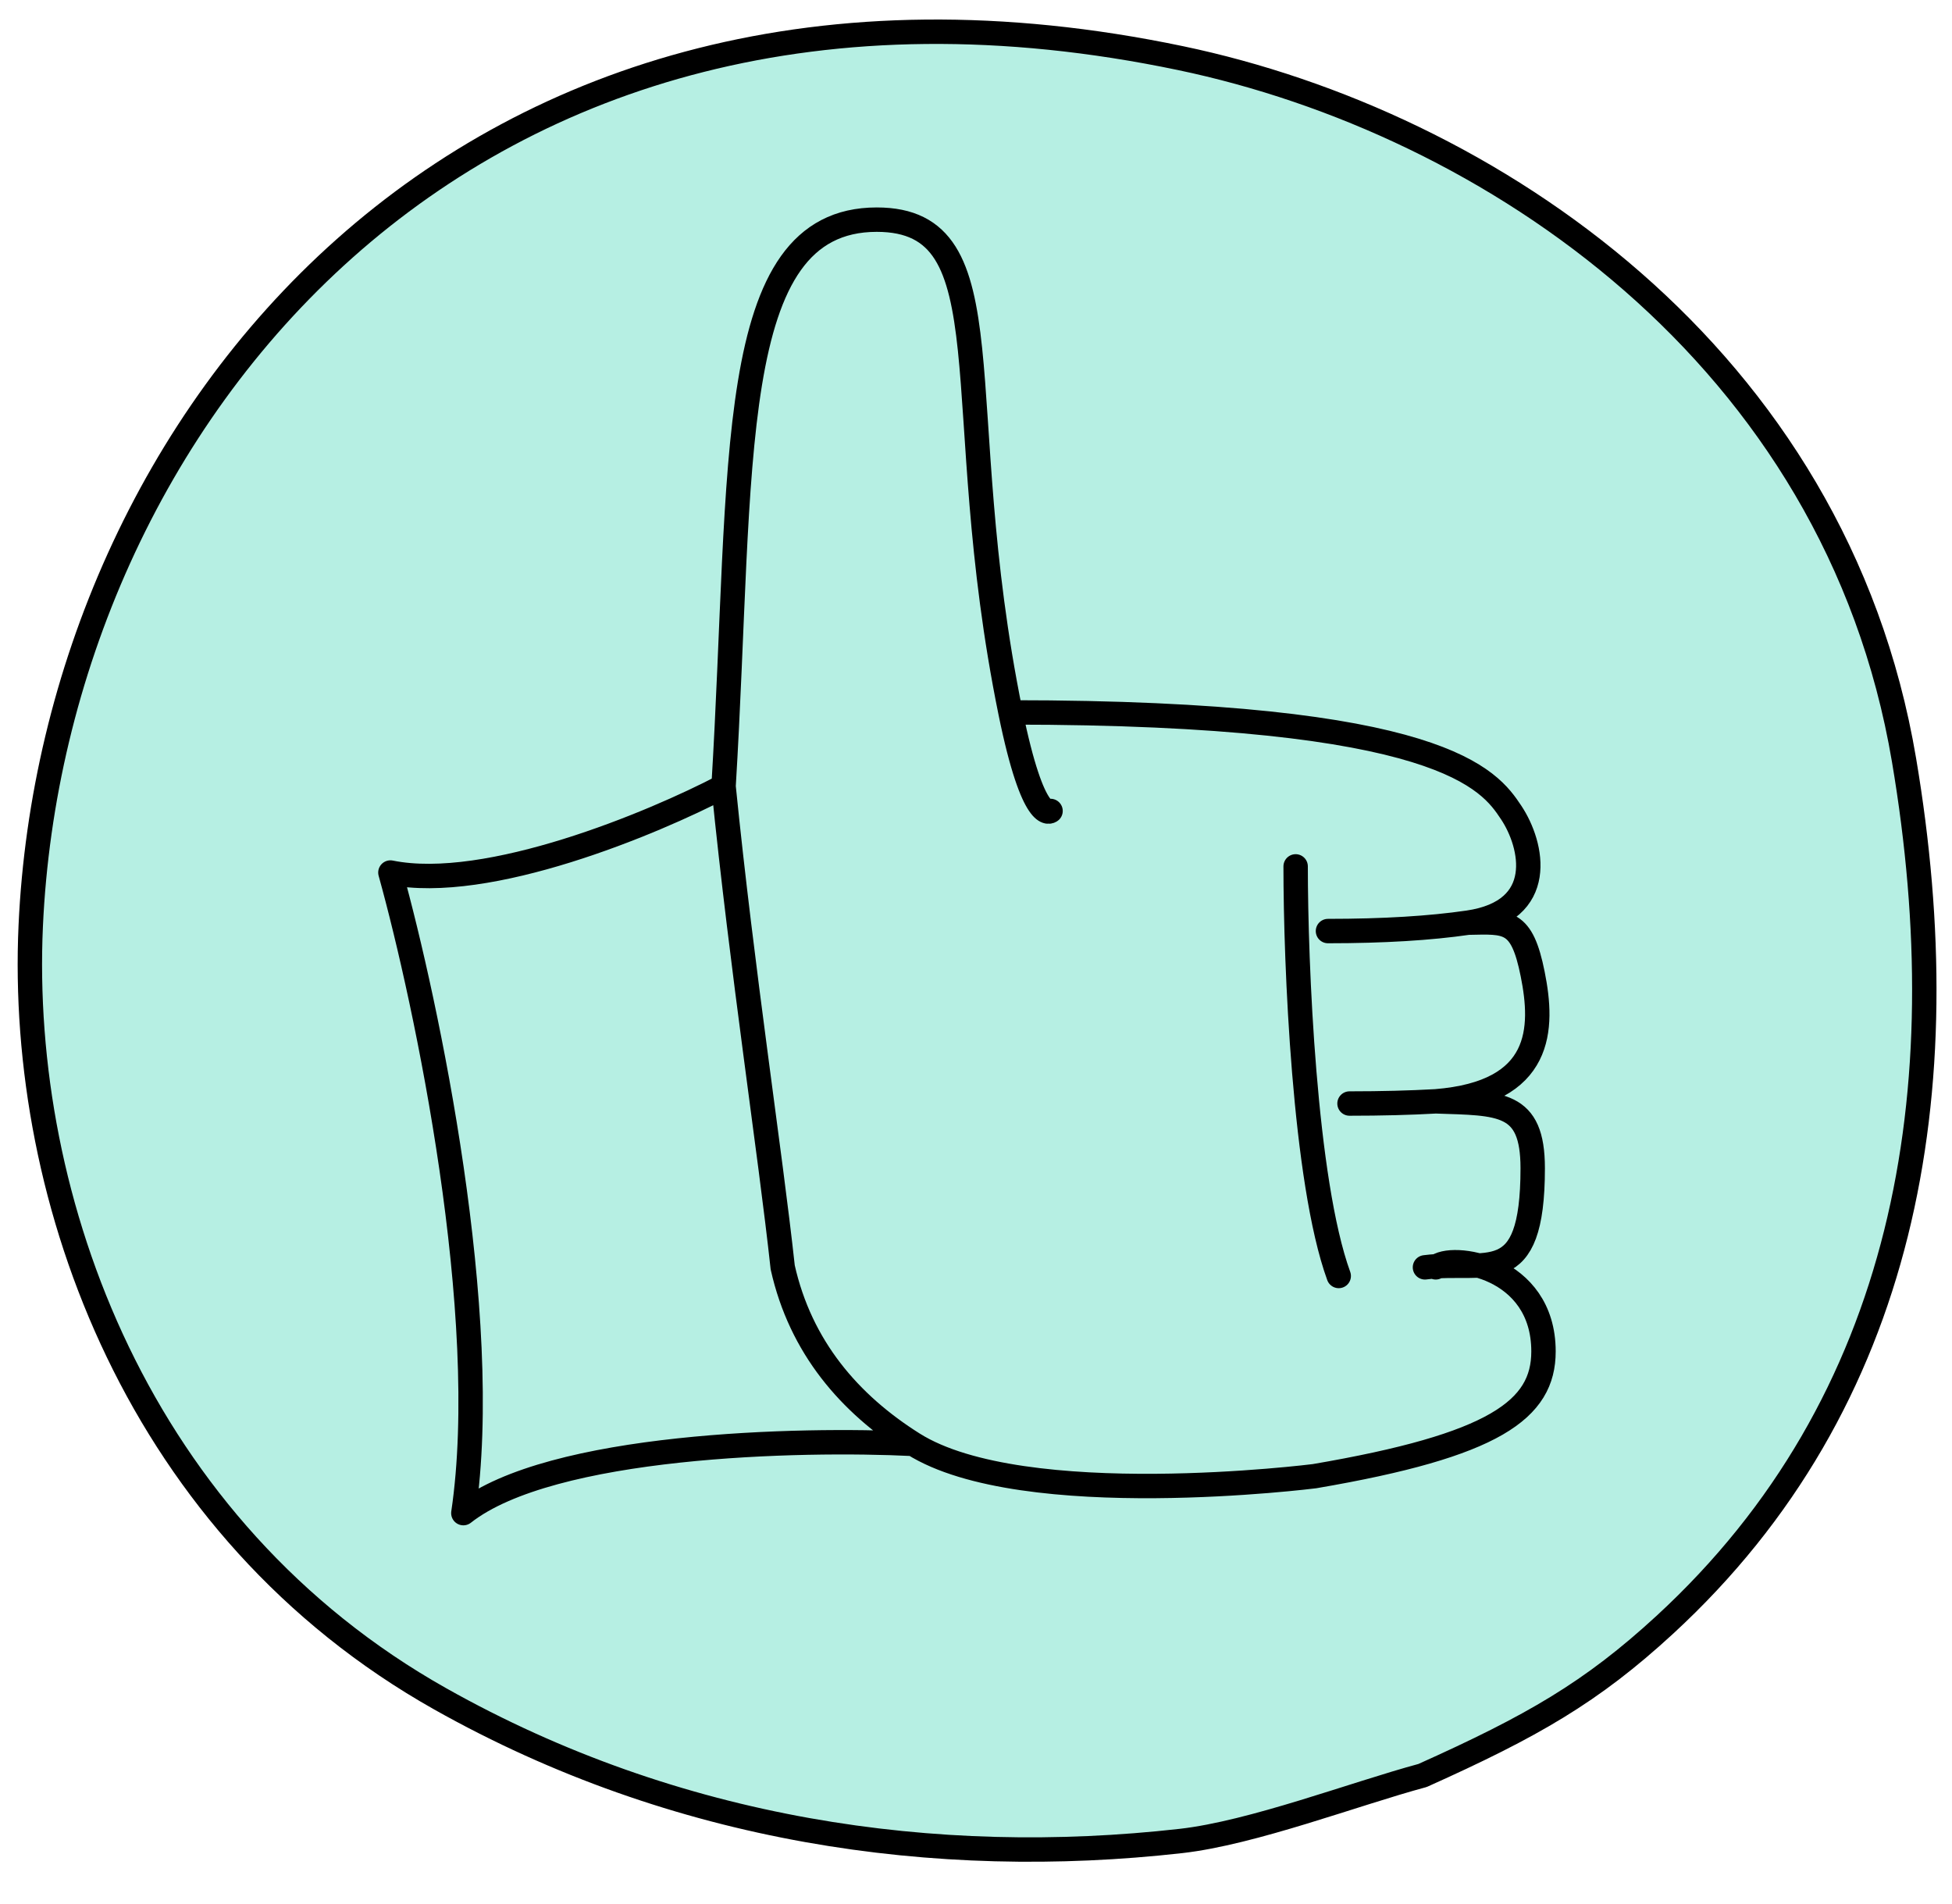
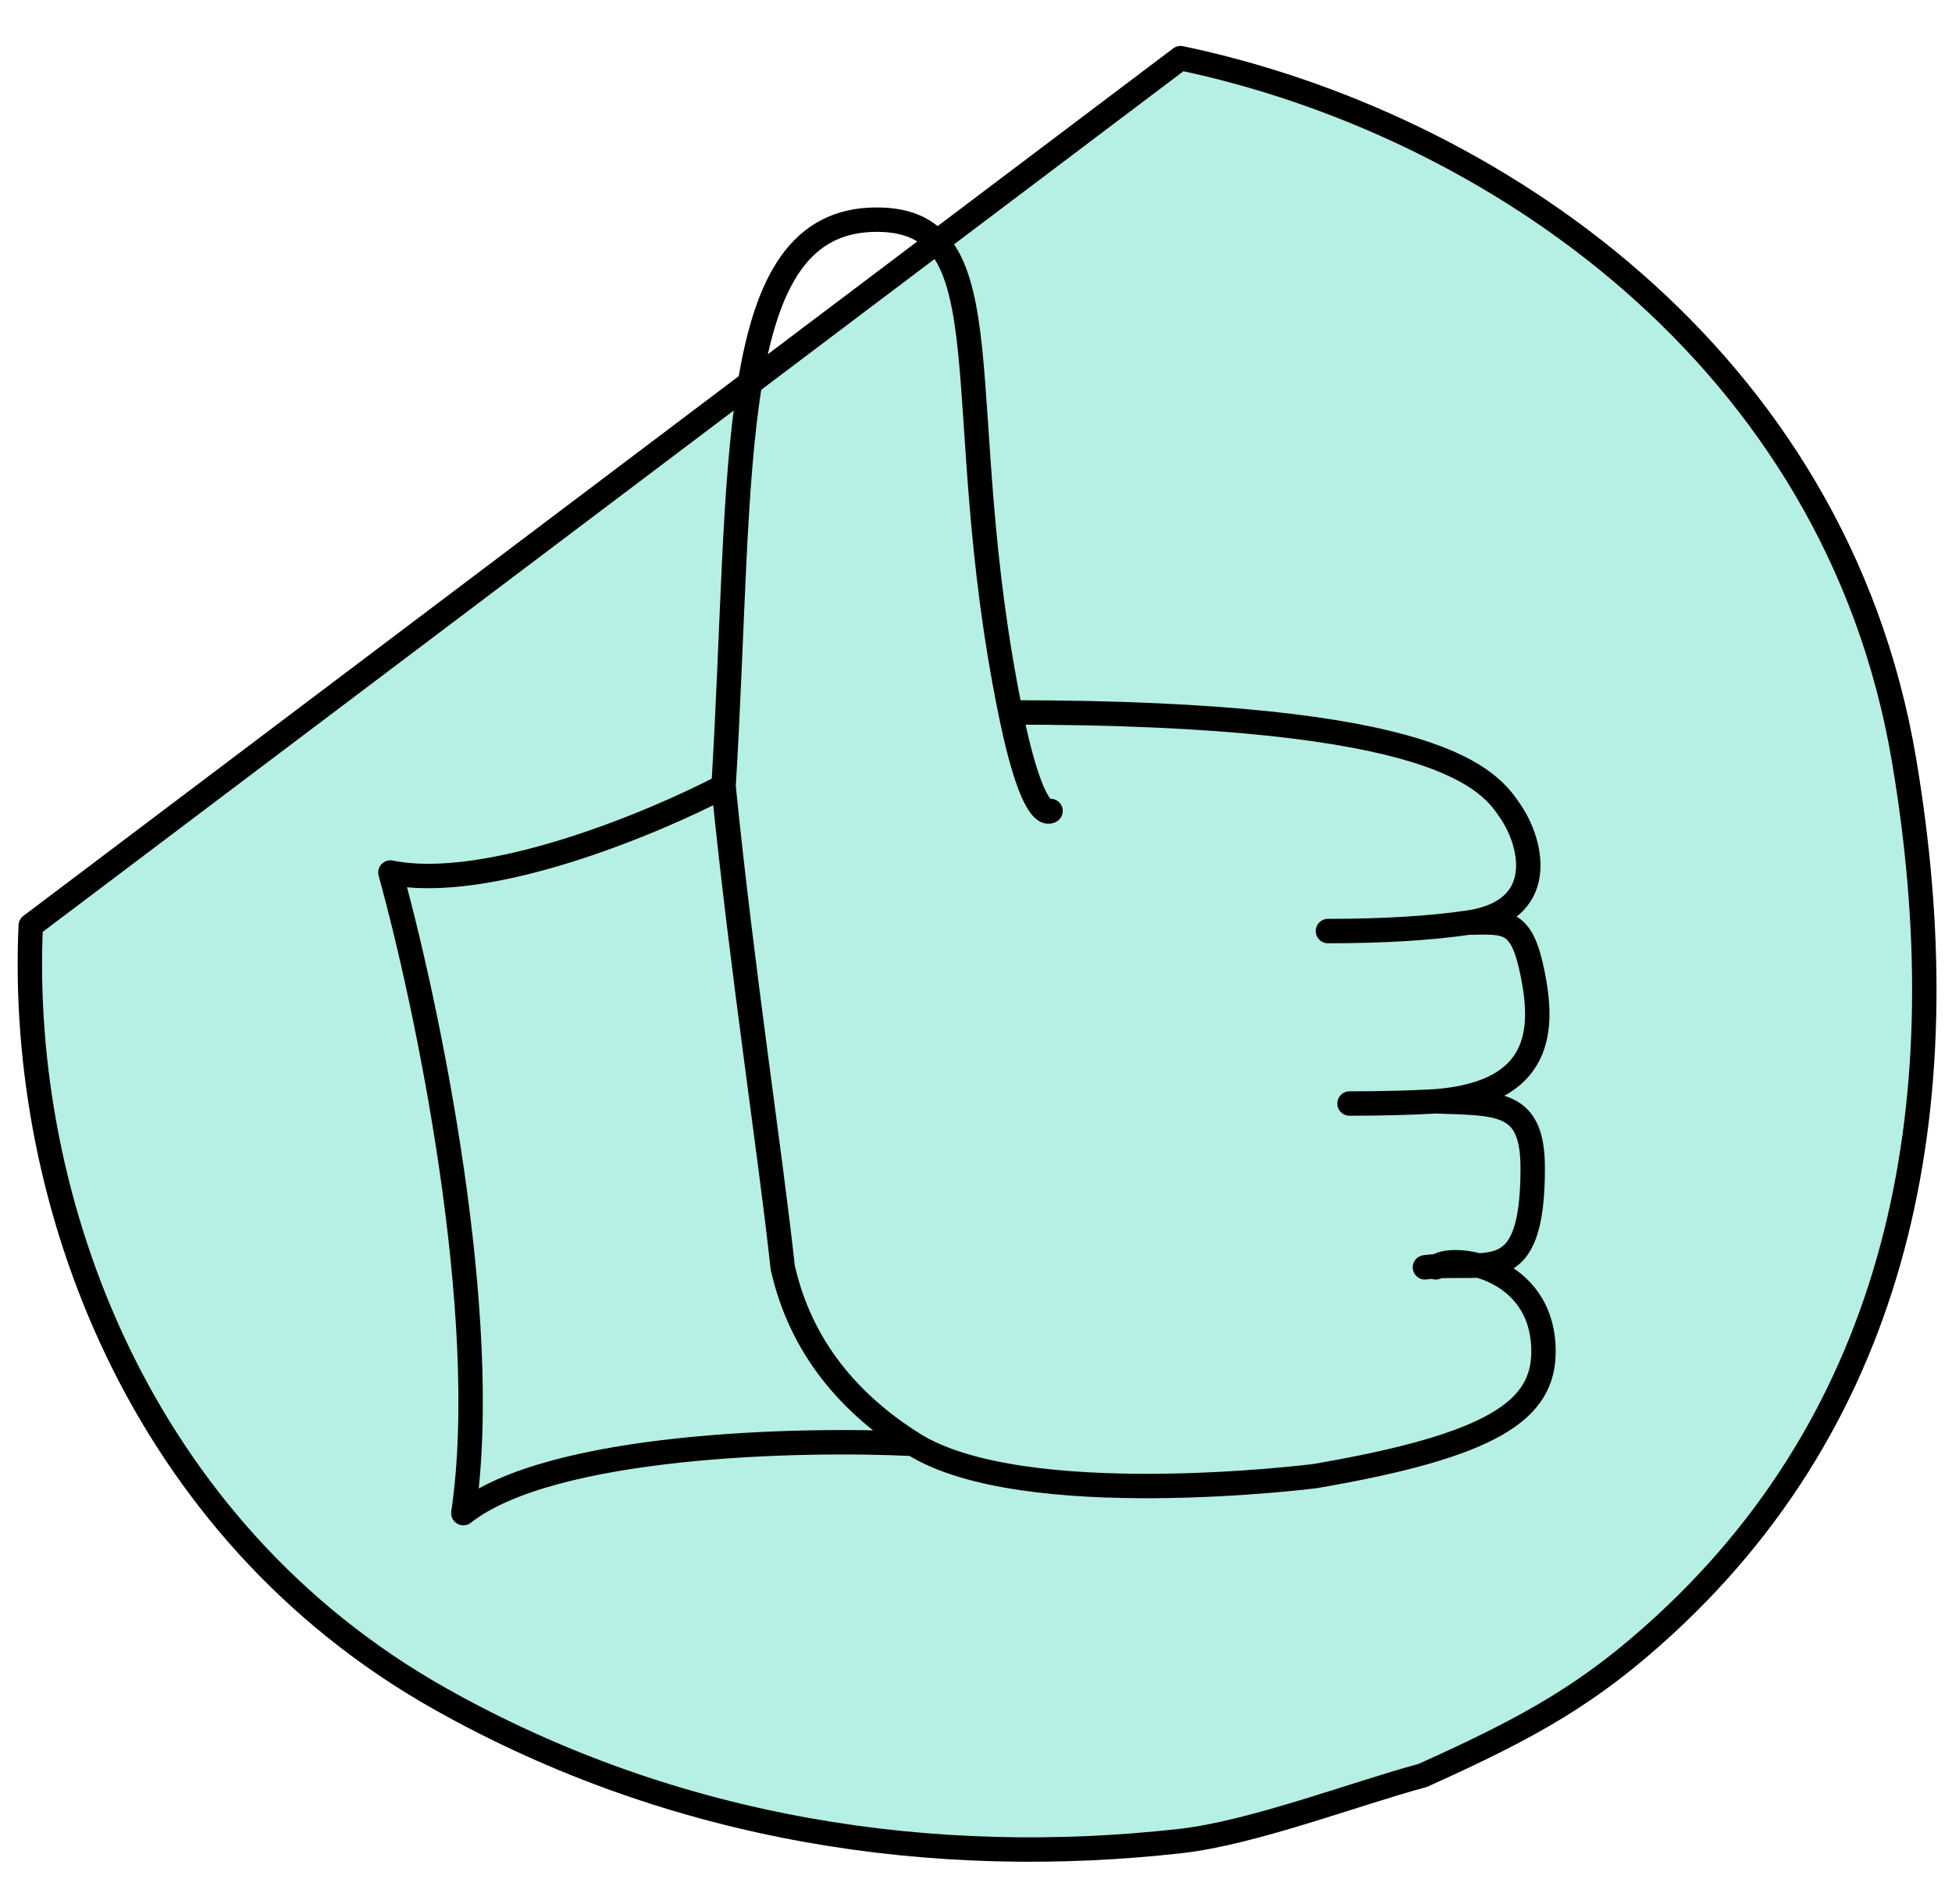
<svg xmlns="http://www.w3.org/2000/svg" width="80" height="78" viewBox="0 0 80 78" fill="none">
-   <path d="M48.383 2.382C61.035 5.029 75.235 14.559 78.034 31.143C80.326 44.721 78.135 57.459 68.224 66.581C65.224 69.341 62.805 70.729 58.302 72.75C55.51 73.503 51.337 75.102 48.397 75.434C38.369 76.564 27.716 75.054 18.043 69.611C5.7 62.666 0.747 49.224 1.26 37.927C2.19 17.481 18.932 -3.778 48.383 2.382Z" fill="#B6EFE3" stroke="black" stroke-linecap="round" stroke-linejoin="round" />
+   <path d="M48.383 2.382C61.035 5.029 75.235 14.559 78.034 31.143C80.326 44.721 78.135 57.459 68.224 66.581C65.224 69.341 62.805 70.729 58.302 72.75C55.51 73.503 51.337 75.102 48.397 75.434C38.369 76.564 27.716 75.054 18.043 69.611C5.7 62.666 0.747 49.224 1.26 37.927Z" fill="#B6EFE3" stroke="black" stroke-linecap="round" stroke-linejoin="round" />
  <path d="M41.414 29.191C38.818 16.464 41.414 9 35.932 9C29.654 9 30.451 19.095 29.654 32.219M41.414 29.191C42.361 33.831 43.055 33.229 43.055 33.229M41.414 29.191C59.16 29.191 61.05 31.967 61.933 33.292C62.816 34.617 63.427 37.331 60.167 37.806M29.654 32.219C30.418 39.815 31.565 47.202 32.078 51.929C32.81 55.198 34.816 57.52 37.428 59.163M29.654 32.219C26.764 33.733 19.986 36.56 16 35.752C17.495 41.136 20.186 53.924 18.99 62C22.578 59.173 32.777 58.931 37.428 59.163M37.428 59.163C41.938 62 53.873 60.486 53.873 60.486C61.27 59.224 63.258 57.754 63.258 55.375C63.258 51.842 59.431 51.34 58.842 51.929M54.425 38.15C56.706 38.15 58.613 38.032 60.167 37.806M60.167 37.806C61.786 37.773 62.368 37.673 62.816 39.917C63.258 42.125 63.258 44.775 58.842 45.127M55.308 45.217C56.622 45.217 57.795 45.186 58.842 45.127M58.842 45.127C61.491 45.217 62.816 45.127 62.816 47.867C62.816 52.902 60.903 51.605 58.4 51.929" stroke="black" stroke-linecap="round" stroke-linejoin="round" />
-   <path d="M53.1 35.5C53.1 39.475 53.453 48.397 54.866 52.283" stroke="black" stroke-linecap="round" stroke-linejoin="round" />
</svg>